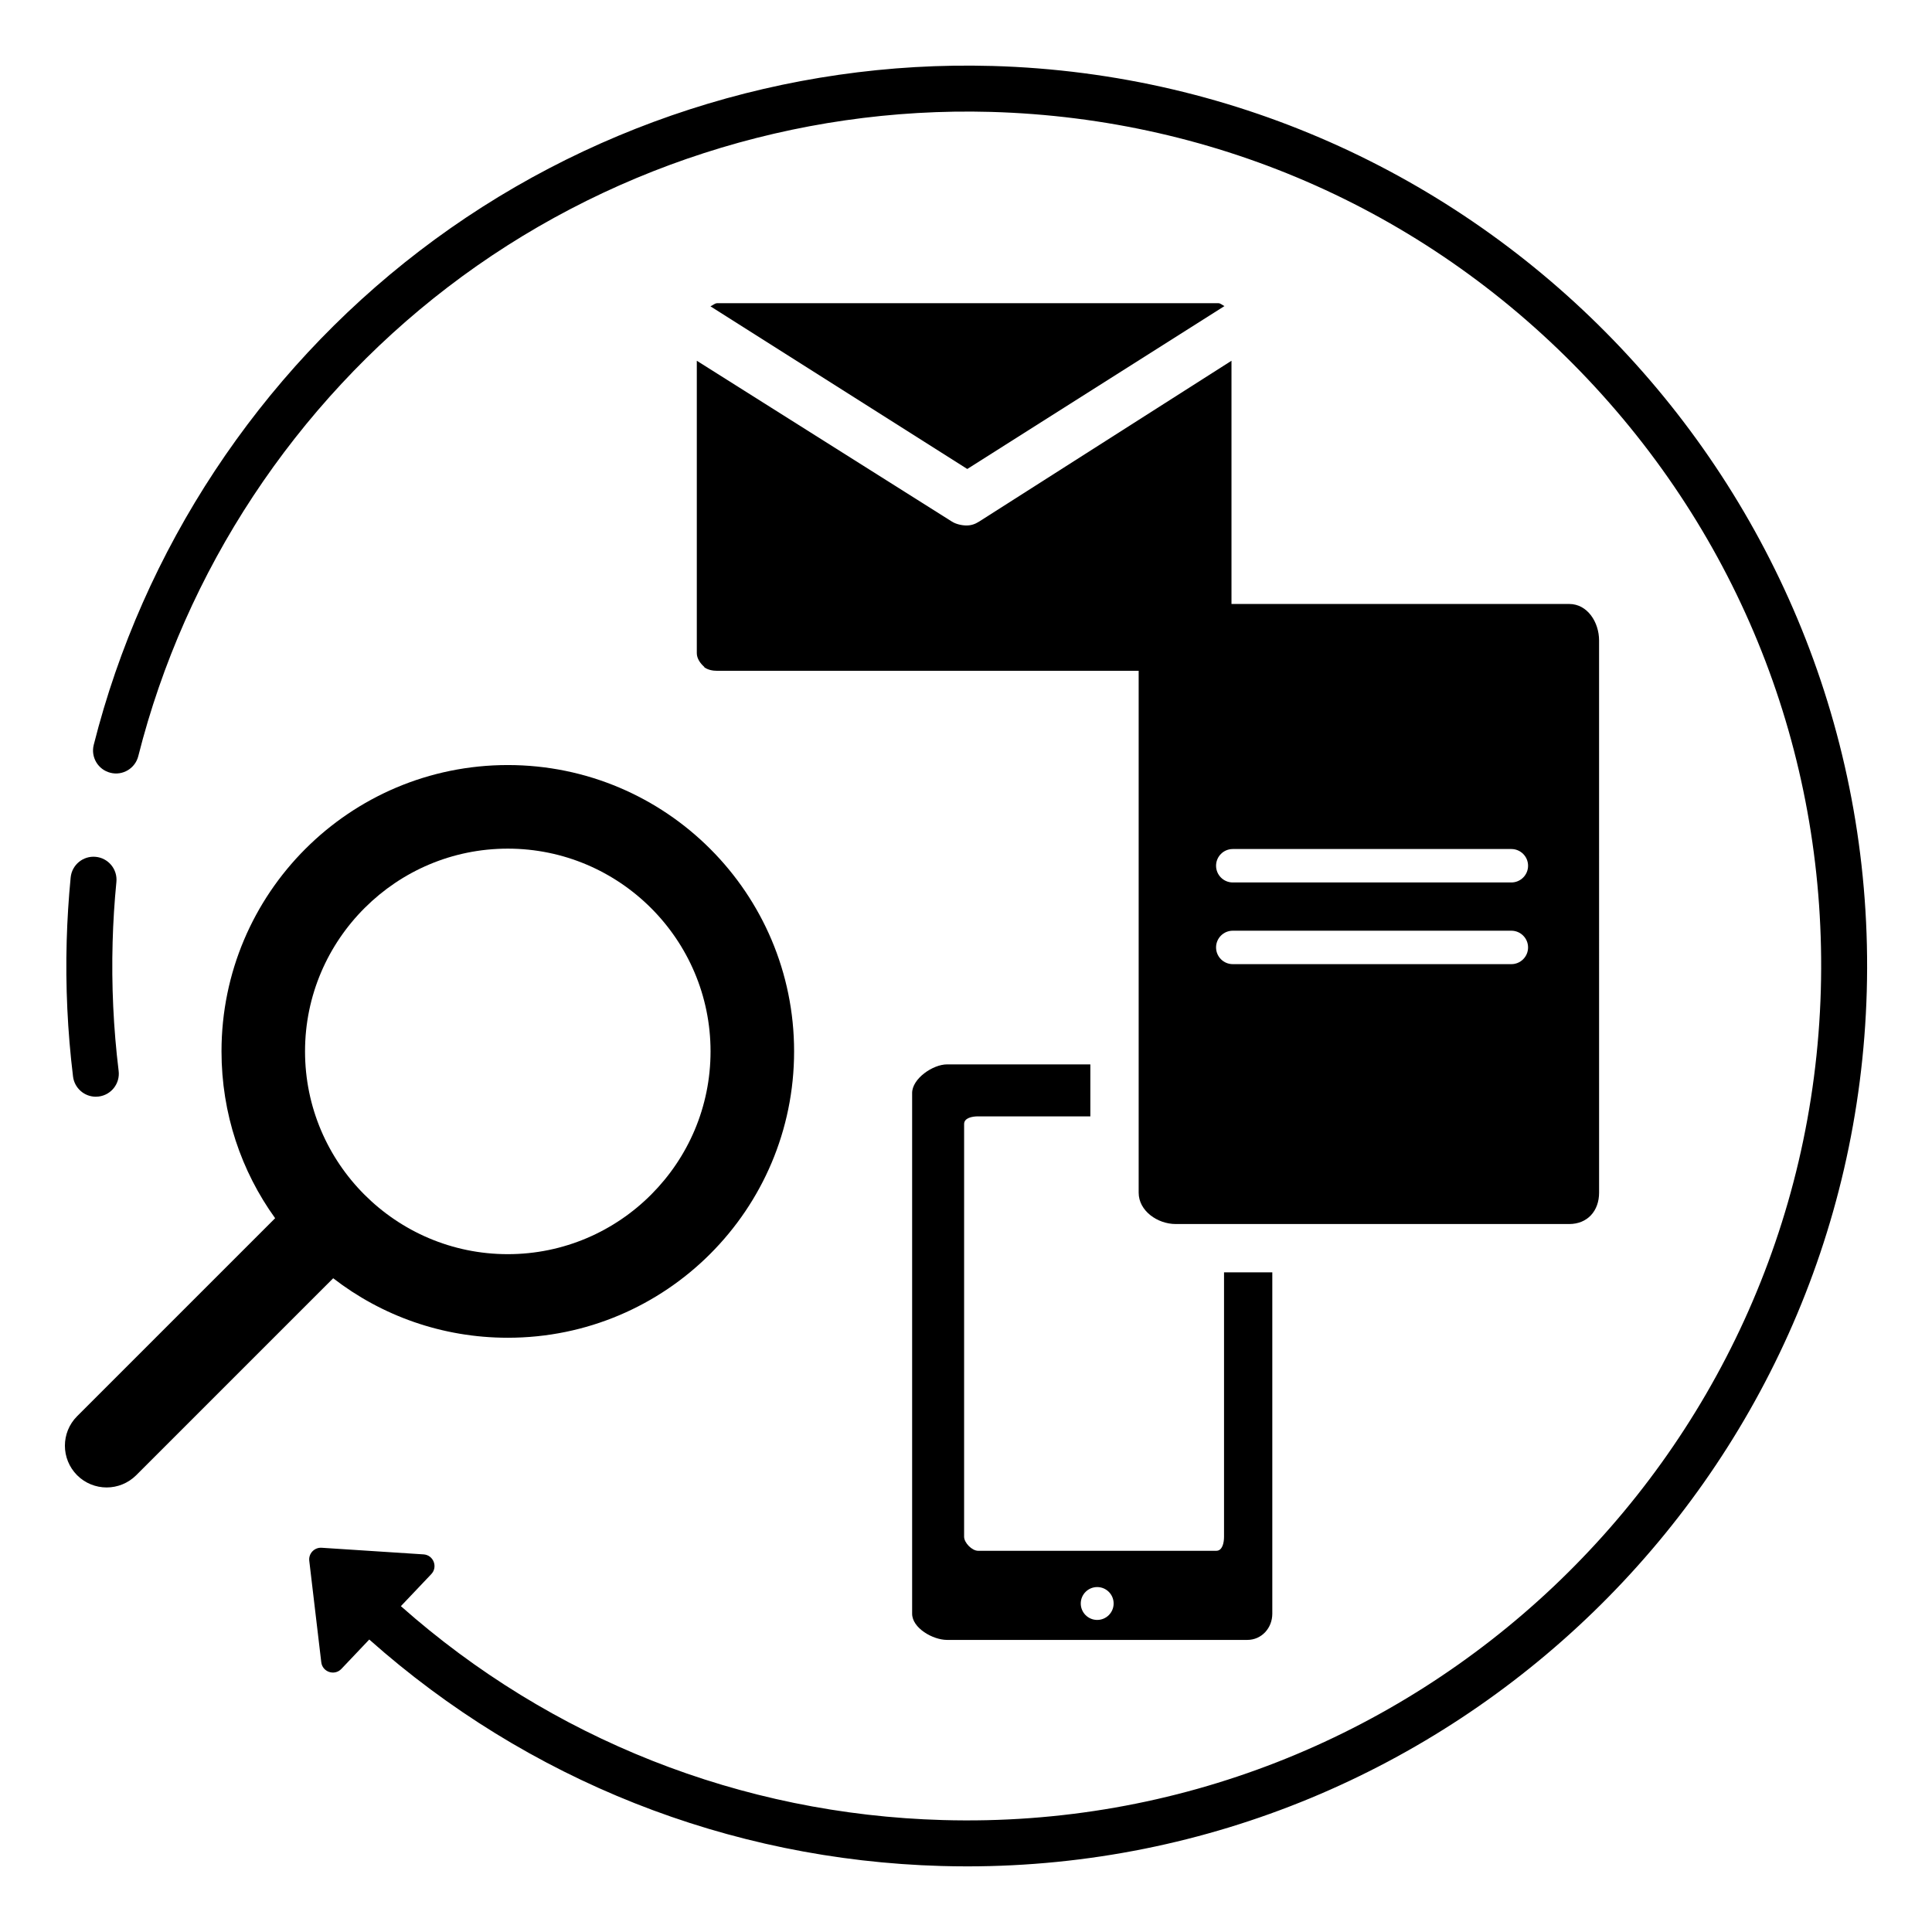
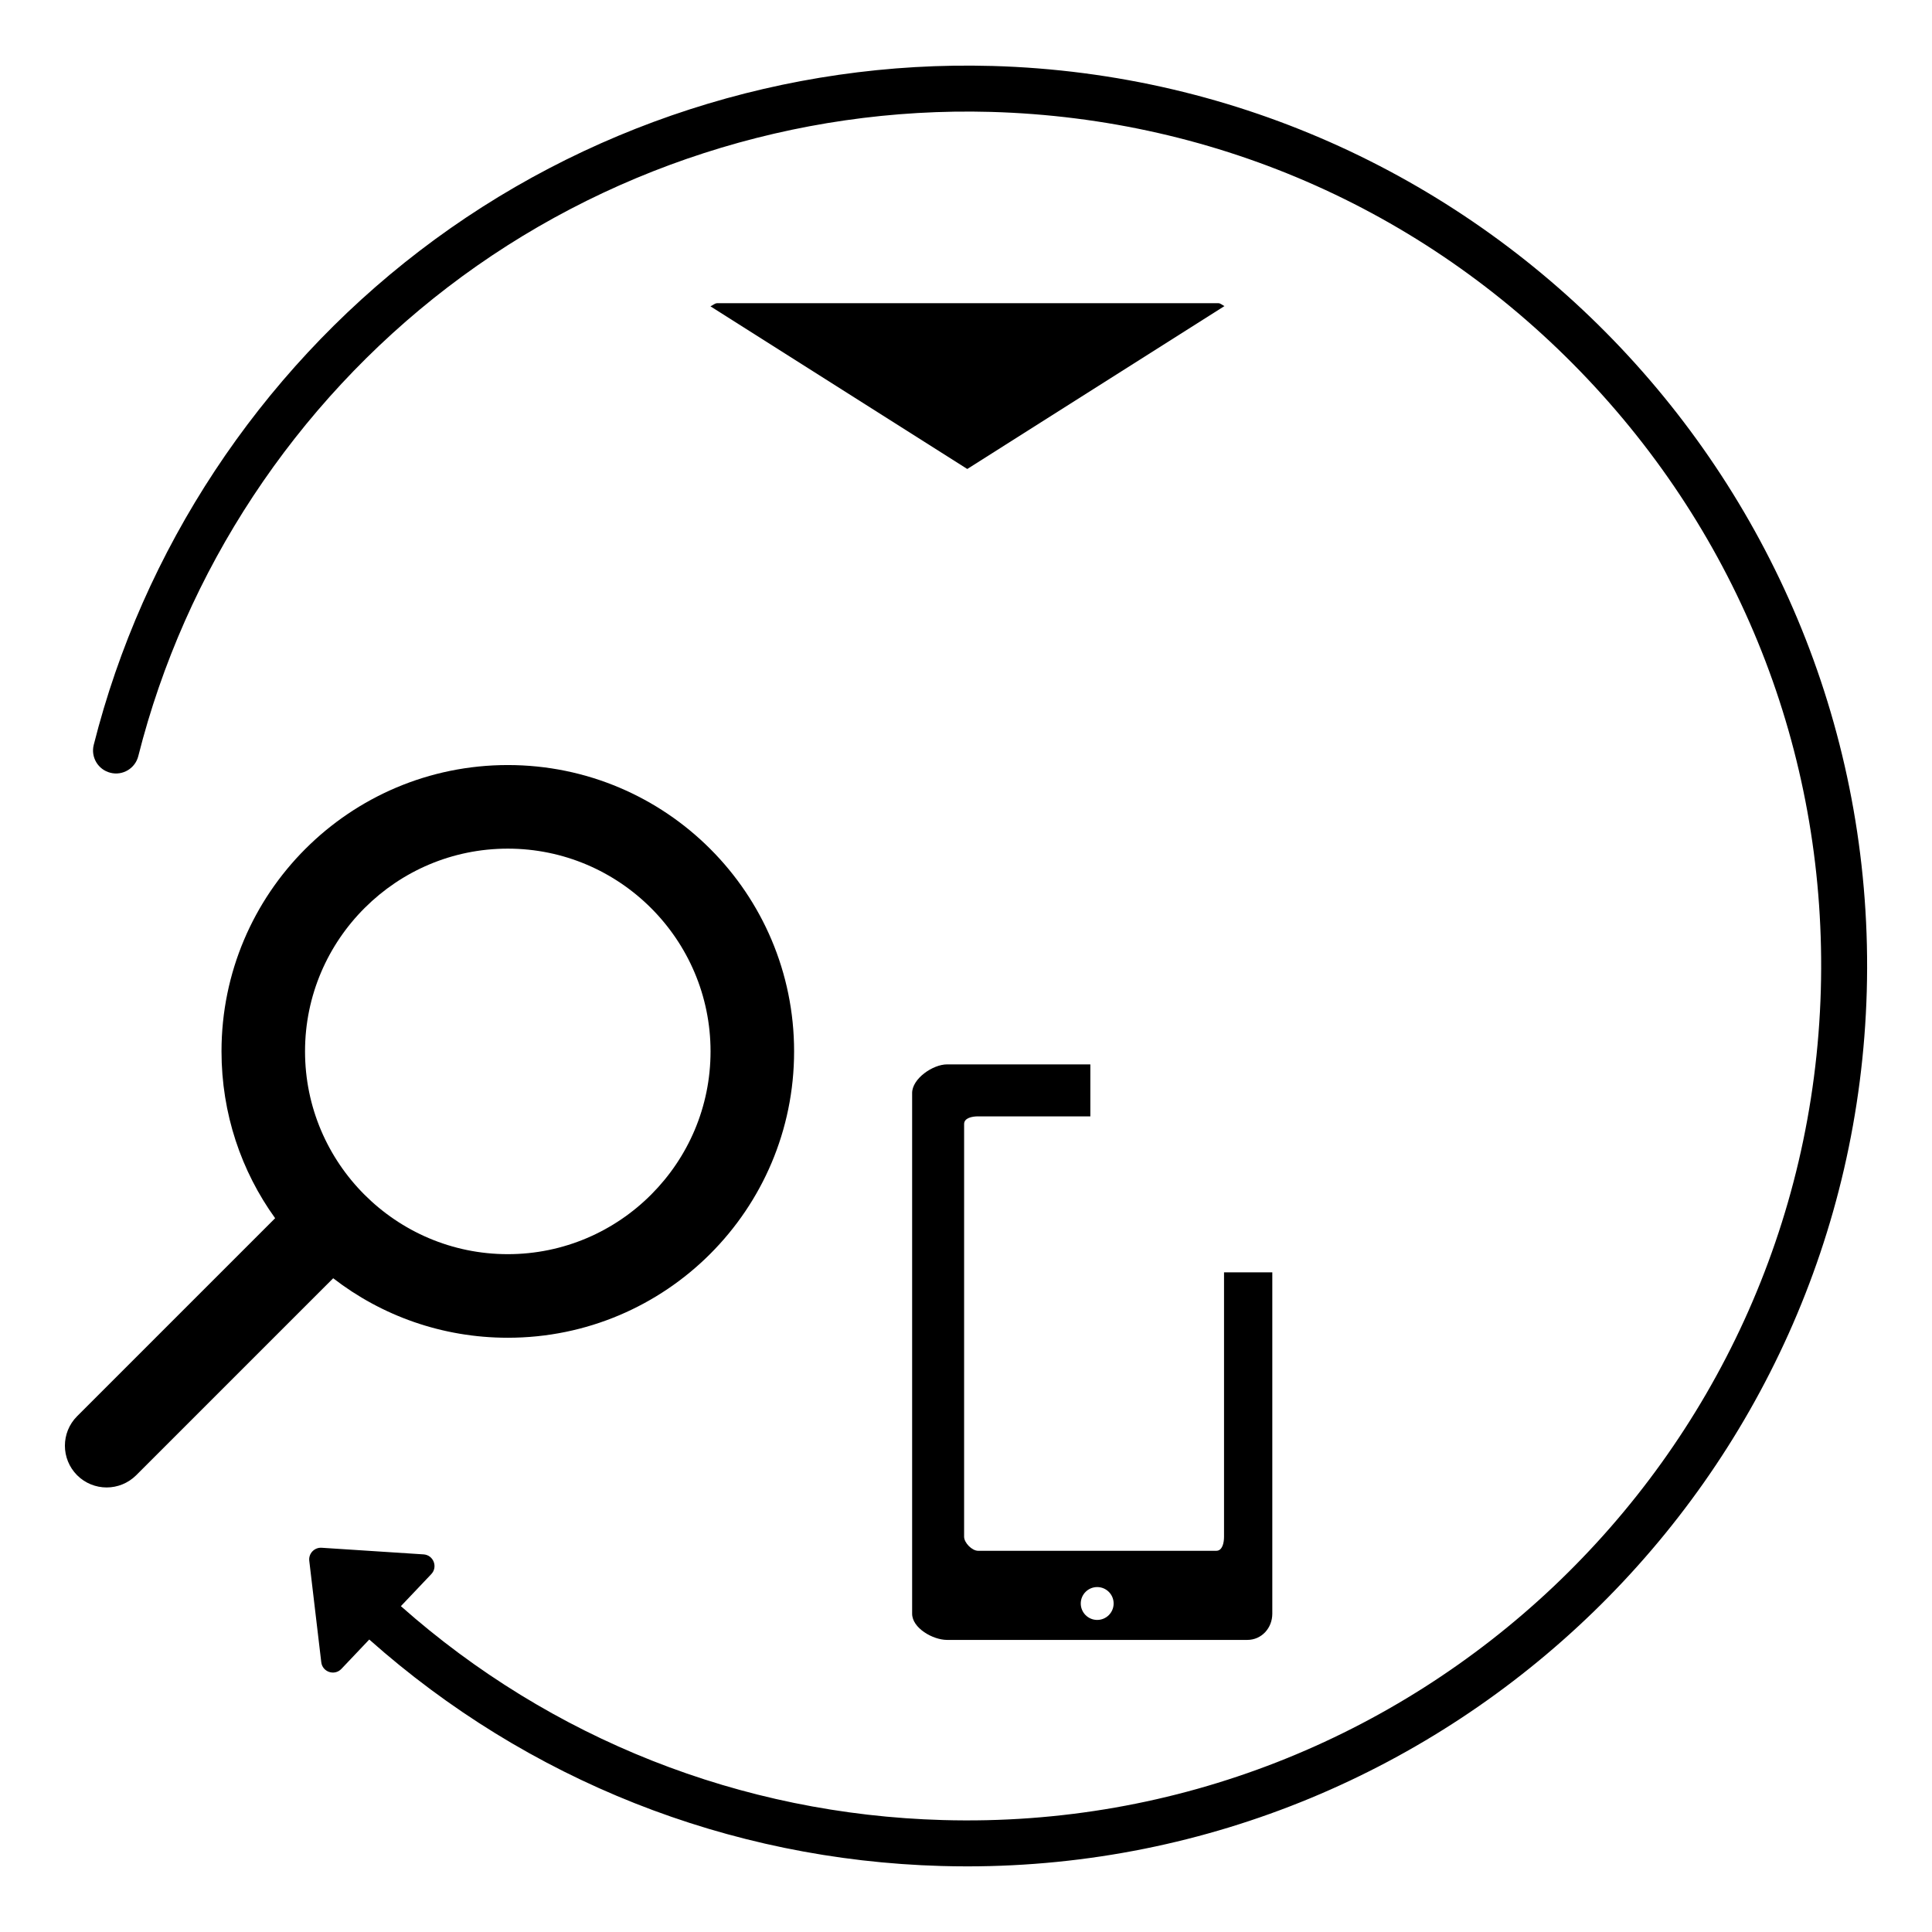
<svg xmlns="http://www.w3.org/2000/svg" fill="#000000" width="800px" height="800px" version="1.1" viewBox="144 144 512 512">
  <g>
    <path d="m232.3 482.75c12.797 9.895 28.848 15.766 46.273 15.766 41.91 0 75.871-33.984 75.871-75.895 0-41.891-33.961-75.875-75.871-75.875-41.91 0-75.871 33.984-75.871 75.875 0 16.516 5.246 31.773 14.211 44.215l-52.473 52.469c-4.32 4.32-4.32 11.312 0 15.652 2.148 2.148 5.004 3.234 7.816 3.234 2.832 0 5.664-1.086 7.832-3.234l45.918-45.918zm8.41-98.199c9.723-9.676 23.094-15.652 37.863-15.652 29.621 0 53.73 24.109 53.73 53.73 0 14.77-5.977 28.141-15.652 37.863-9.738 9.809-23.223 15.875-38.078 15.875-29.625 0-53.734-24.113-53.734-53.734-0.004-14.859 6.062-28.34 15.871-38.082z" />
    <path d="m406.89 161.48c-54.574-1.531-108.44 15.867-151.69 49-42.629 32.652-73.301 79.148-86.359 130.92-0.824 3.262 1.152 6.57 4.414 7.391 3.262 0.836 6.57-1.152 7.394-4.414 12.391-49.121 41.5-93.238 81.961-124.23 41.043-31.441 92.168-47.93 143.95-46.492 60.457 1.699 116.63 26.836 158.18 70.789 41.547 43.953 63.496 101.45 61.797 161.91-3.508 124.8-107.89 223.55-232.7 219.98-53.473-1.5-103.89-21.512-143.6-56.684l8.059-8.492c1.805-1.906 0.574-5.059-2.051-5.231l-27.004-1.754c-1.934-0.125-3.508 1.535-3.281 3.461l3.18 26.871c0.309 2.609 3.523 3.68 5.332 1.77l7.387-7.785c41.887 37.234 95.145 58.43 151.64 60.02 2.273 0.062 4.535 0.098 6.793 0.098 128.49 0 234.79-102.66 238.42-231.91 3.684-131.52-100.3-241.52-231.82-245.22z" />
-     <path d="m169.39 434.64c0.246 0 0.496-0.016 0.75-0.047 3.336-0.406 5.711-3.445 5.301-6.785-1.379-11.254-1.914-22.75-1.594-34.176 0.145-5.273 0.48-10.629 1-15.914 0.324-3.344-2.125-6.324-5.473-6.648-3.348-0.324-6.324 2.125-6.648 5.469-0.543 5.566-0.895 11.199-1.051 16.754-0.34 12.027 0.227 24.141 1.68 36 0.383 3.086 3.008 5.348 6.035 5.348z" />
    <path d="m403.21 439.85h29.746v-13.777h-37.969c-3.793 0-9.262 3.793-9.262 7.586v137.99c0 3.793 5.469 6.945 9.262 6.945h79.566c3.793 0 6.621-3.152 6.621-6.945v-90.469h-12.793v70.07c0 1.613-0.434 3.727-2.047 3.727h-63.125c-1.613 0-3.711-2.113-3.711-3.727l0.004-109.38c0-1.594 2.094-2.023 3.707-2.023zm31.559 124.74c2.406 0 4.356 1.949 4.356 4.352s-1.949 4.356-4.356 4.356c-2.402 0-4.356-1.949-4.356-4.356 0.004-2.406 1.953-4.352 4.356-4.352z" />
    <path d="m468.5 225.11c-0.5-0.188-1.039-0.758-1.609-0.758h-132.82c-0.641 0-1.242 0.598-1.793 0.828l68.059 43.105z" />
-     <path d="m559.86 304.06h-89.504v-64.457l-66.879 42.621c-1.086 0.688-2.113 1.031-3.344 1.031-1.234 0-2.781-0.344-3.867-1.031l-67.605-42.621v77.492c0 1.465 0.984 2.762 1.969 3.629v0.094c0.984 0.73 2.273 0.953 3.449 0.953h111.68v138.3c0 4.828 4.992 8.309 9.824 8.309h104.28c4.832 0 7.914-3.481 7.914-8.309l-0.004-146.34c0-4.832-3.078-9.672-7.91-9.672zm-15.336 95.449h-73.824c-2.445 0-4.43-1.984-4.43-4.43s1.98-4.43 4.43-4.43h73.824c2.445 0 4.43 1.984 4.43 4.43s-1.984 4.43-4.43 4.43zm0-21.648h-73.824c-2.445 0-4.43-1.984-4.43-4.43 0-2.445 1.98-4.43 4.43-4.43h73.824c2.445 0 4.43 1.984 4.43 4.43 0 2.445-1.984 4.43-4.43 4.43z" />
  </g>
</svg>